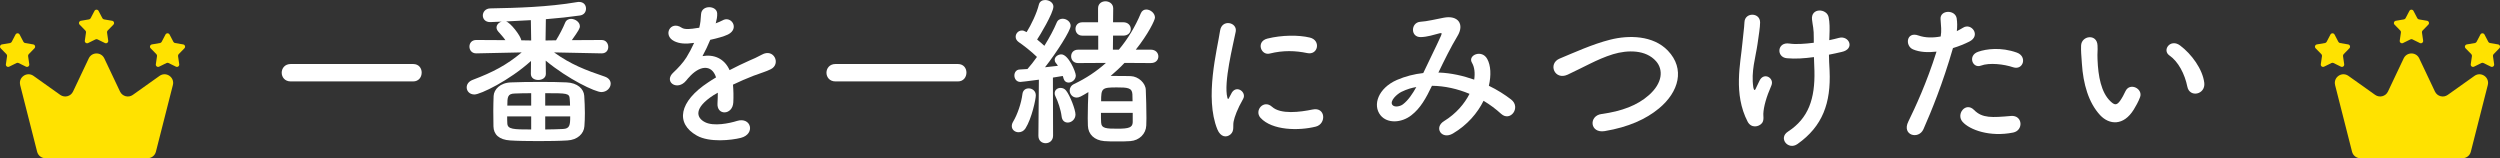
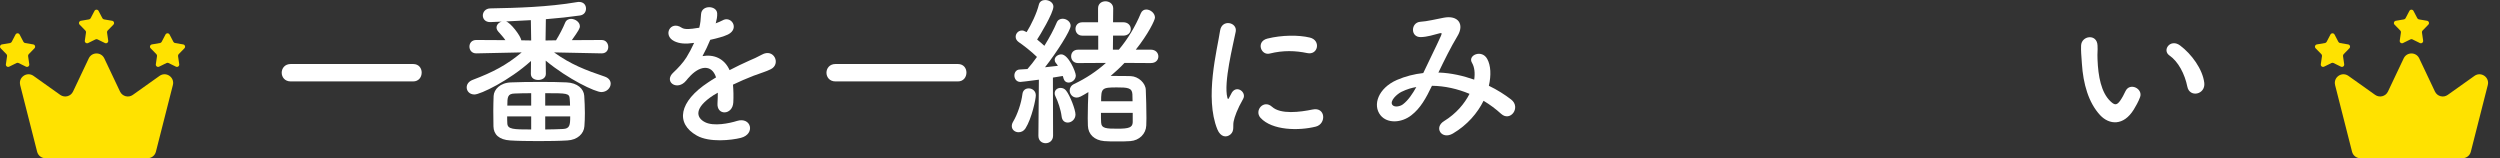
<svg xmlns="http://www.w3.org/2000/svg" viewBox="0 0 1085.35 68.69">
  <rect x="0" y="0" width="1085.35" height="68.69" fill="#333333" stroke="none" />
  <defs>
    <style>.d{fill:#fff;}.e{fill:#ffe200;fill-rule:evenodd;}</style>
  </defs>
  <g id="a" />
  <g id="b">
    <g id="c">
      <g>
        <g>
          <path class="d" d="M126.22,35.35c-2.59,0-3.92-1.89-3.92-3.78s1.33-3.78,3.92-3.78h53.14c2.52,0,3.71,1.89,3.71,3.71,0,1.96-1.26,3.85-3.71,3.85h-53.14Z" />
          <path class="d" d="M261.13,23.17l-20.58-.42c7.14,5.18,13.86,7.77,21.98,10.5,1.82,.63,2.59,1.82,2.59,3.08,0,1.82-1.68,3.64-4.06,3.64-2.59,0-14.35-5.53-24.15-13.65l.07,5.67v.07c0,1.75-1.61,2.66-3.29,2.66s-3.22-.84-3.22-2.66v-.07l.07-5.53c-9.45,8.54-21.98,14.56-24.57,14.56-2.1,0-3.36-1.47-3.36-3.08,0-1.26,.77-2.59,2.66-3.29,8.68-3.29,14.63-6.37,21.21-11.9l-19.67,.42h-.07c-1.96,0-2.94-1.47-2.94-2.94s.98-2.87,2.94-2.87h.07l12.6,.07c-.91-1.33-2.03-2.52-3.08-3.71-.49-.56-.77-1.19-.77-1.75,0-1.19,.98-2.24,2.24-2.59-1.68,.07-3.36,.14-4.83,.21h-.21c-2.1,0-3.15-1.4-3.15-2.87s1.12-3.08,3.36-3.08c11.41-.21,24.78-.56,37.59-2.73,.28-.07,.56-.07,.84-.07,2.03,0,3.01,1.4,3.01,2.87s-.84,2.73-2.59,3.01c-4.34,.63-9.52,1.19-14.84,1.61l-.14,9.24,4.55-.07c1.47-2.38,3.01-5.32,3.92-7.56,.49-1.26,1.54-1.75,2.59-1.75,1.82,0,3.85,1.4,3.85,3.22,0,.84-.49,1.82-3.5,6.02l12.88-.07h.07c1.89,0,2.87,1.54,2.87,3.01s-.91,2.8-2.87,2.8h-.07Zm-14.84,37.8c-3.29,.21-7.98,.28-12.53,.28s-9.1-.07-12.25-.28c-4.83-.28-7.21-2.59-7.28-6.09,0-2.17-.07-4.48-.07-6.72s.07-4.55,.14-6.51c.14-2.8,2.8-5.74,7.56-5.88,3.15-.14,8.05-.21,12.88-.21,4.2,0,8.33,.07,11.27,.21,4.69,.21,7.42,2.8,7.63,5.81,.14,2.31,.28,4.97,.28,7.49,0,2.03-.07,3.99-.21,5.74-.21,3.22-3.01,5.95-7.42,6.16Zm-15.82-52.22c-3.78,.21-7.42,.42-10.78,.56,1.89,.49,6.23,6.02,6.65,8.19l4.27,.07-.14-8.82Zm.14,41.79h-10.43c0,1.05,0,2.03,.07,3.08,.14,2.52,2.66,2.59,10.36,2.59v-5.67Zm0-10.08c-2.8,0-5.39,.07-7.14,.14-3.08,.07-3.22,1.47-3.22,5.25h10.36v-5.39Zm16.87,5.39c0-.98-.07-1.96-.14-2.87-.14-2.52-1.12-2.52-10.64-2.52v5.39h10.78Zm-10.78,4.69v5.67c3.01,0,5.74-.14,7.7-.21,2.94-.14,3.15-1.61,3.15-5.46h-10.85Z" />
          <path class="d" d="M310.65,10.15c1.12-.42,2.17-.84,2.94-1.26,3.85-2.31,7.63,3.5,2.45,6.09-1.75,.84-4.76,1.68-7.7,2.31-.91,2.24-2.1,4.76-3.36,7.07,4.83-.84,9.45,.91,11.76,6.09,2.87-1.47,5.81-2.94,8.54-4.13,1.68-.7,3.57-1.54,5.46-2.59,5.25-2.94,8.4,4.06,3.92,6.3-2.24,1.12-3.85,1.47-7.56,2.87-2.94,1.12-6.09,2.52-8.89,3.85,.21,2.31,.28,5.18,.14,7.7-.14,2.8-1.96,4.27-3.71,4.34-1.75,.07-3.36-1.26-3.15-3.99,.07-1.47,.14-3.08,.14-4.55-.63,.35-1.26,.7-1.82,1.05-8.68,5.6-7.63,9.8-3.71,11.76,3.71,1.89,10.57,.49,13.86-.56,6.16-1.89,8.12,5.67,1.68,7.35-4.13,1.05-13.65,2.1-19.11-.98-9.45-5.32-7.77-14.77,4.9-23.1,.98-.63,2.1-1.4,3.43-2.17-1.89-5.88-7.28-5.18-11.83,.07-.07,.07-.21,.21-.28,.28-.63,.77-1.12,1.4-1.61,1.82-3.85,3.43-8.96-.56-4.76-4.34,1.82-1.68,4.2-4.2,5.67-6.58,1.19-1.96,2.31-4.06,3.29-6.23-3.78,.56-6.44,.35-8.68-.77-5.04-2.52-1.61-9.1,3.29-5.81,1.33,.91,4.13,.56,6.58,.14,.28-.07,.7-.07,1.05-.14,.49-2.03,.63-3.43,.77-5.88,.28-4.2,6.86-3.78,7-.35,.07,1.4-.21,2.73-.56,4.06l-.14,.28Z" />
          <path class="d" d="M362.72,35.35c-2.59,0-3.92-1.89-3.92-3.78s1.33-3.78,3.92-3.78h53.14c2.52,0,3.71,1.89,3.71,3.71,0,1.96-1.26,3.85-3.71,3.85h-53.14Z" />
          <path class="d" d="M442.2,57.41c-1.54,0-2.94-1.05-2.94-2.66,0-.56,.14-1.19,.56-1.89,1.89-3.15,3.57-8.05,4.06-12.04,.21-1.68,1.4-2.45,2.73-2.45,1.54,0,3.08,1.12,3.08,3.01,0,1.68-1.75,10.01-4.48,14.35-.77,1.19-1.89,1.68-3.01,1.68Zm8.61,1.47l.21-24.29c-4.41,.63-7.91,.98-8.05,.98-1.68,0-2.59-1.4-2.59-2.8,0-1.26,.77-2.52,2.24-2.59,.98-.07,2.17-.14,3.43-.21,1.33-1.47,2.73-3.29,4.13-5.25-2.38-2.38-6.23-5.32-7.91-6.44-.91-.63-1.33-1.47-1.33-2.31,0-1.4,1.12-2.73,2.73-2.73,.49,0,.84,.07,2.03,.7,1.96-3.15,4.41-8.19,5.32-11.97,.35-1.4,1.54-1.96,2.73-1.96,1.75,0,3.57,1.12,3.57,2.87,0,2.8-6.09,12.88-7.07,14.28,1.12,.91,2.17,1.82,3.15,2.73,2.17-3.5,4.13-7.14,5.32-10.01,.49-1.26,1.54-1.75,2.59-1.75,1.68,0,3.5,1.26,3.5,3.08,0,2.03-6.02,11.48-11.13,17.99,2.1-.21,4.06-.42,5.6-.63-.28-.49-.63-.91-.91-1.26-.35-.42-.49-.91-.49-1.33,0-1.33,1.47-2.38,2.87-2.38,3.08,0,6.3,7.63,6.3,9.17,0,1.82-1.68,3.08-3.15,3.08-.98,0-1.82-.56-2.17-1.75-.07-.42-.21-.7-.35-1.12-1.12,.21-2.59,.42-4.27,.7l.07,25.2c0,2.17-1.61,3.29-3.22,3.29s-3.15-1.05-3.15-3.22v-.07Zm10.08-8.33c-.35-2.94-1.61-6.58-2.66-8.68-.28-.49-.35-.98-.35-1.4,0-1.4,1.19-2.31,2.52-2.31,.91,0,1.82,.35,2.45,1.19,1.68,2.1,4.06,8.26,4.06,10.36s-1.75,3.5-3.36,3.5c-1.26,0-2.45-.77-2.66-2.66Zm38.71-23.17l-11.41-.07c-1.89,2.03-3.92,3.85-6.02,5.67h2.66c2.1,0,4.13,0,6.09,.07,3.36,.14,6.44,3.08,6.51,5.95,.14,3.15,.28,8.33,.28,12.25,0,1.26-.07,2.31-.07,3.22-.14,3.64-3.01,6.51-6.93,6.79-1.61,.14-3.71,.14-5.74,.14s-3.99,0-5.53-.14c-4.34-.35-7-2.94-7.14-6.65,0-.98-.07-2.1-.07-3.29,0-3.85,.14-8.33,.28-11.34-3.15,1.89-3.99,2.38-5.11,2.38-1.82,0-3.01-1.54-3.01-3.08,0-1.05,.56-2.17,1.89-2.8,5.18-2.45,9.8-5.53,13.86-9.17l-12.11,.07c-2.03,0-3.01-1.47-3.01-2.94s.98-2.87,3.01-2.87h8.75v-6.09h-6.86c-2.03,0-3.01-1.47-3.01-2.94s.98-2.87,3.01-2.87h6.79V3.64c0-2.1,1.61-3.08,3.22-3.08s3.36,1.05,3.36,3.08l-.07,6.02h4.41c2.17,0,3.29,1.47,3.29,2.94s-1.12,2.87-3.29,2.87h-4.41l-.07,6.09h2.59c3.85-4.62,7.07-9.87,9.52-15.75,.49-1.19,1.4-1.68,2.38-1.68,1.82,0,3.78,1.61,3.78,3.5,0,1.12-3.01,7.28-8.33,13.93h6.51c2.17,0,3.29,1.47,3.29,2.94s-1.05,2.87-3.22,2.87h-.07Zm-21.63,21.63c0,1.61,0,3.15,.07,4.13,.14,2.66,2.17,2.73,7.21,2.73,4.76,0,6.44-.49,6.51-2.8v-4.06h-13.79Zm13.72-5.04c0-1.26-.07-2.31-.07-3.08-.14-2.8-2.17-2.94-6.79-2.94-6.44,0-6.79,.35-6.79,6.02h13.65Z" />
          <path class="d" d="M528.5,56.15c-5.6-13.79-.07-34.51,1.19-42.84,.77-5.18,7.56-3.64,6.79,.42-1.12,5.67-5.32,22.12-3.64,28.63,.21,.91,.49,.7,.77,.07,.14-.35,.91-1.75,1.19-2.24,2.17-3.43,6.51-.07,4.9,2.73-2.59,4.55-3.71,7.77-4.13,9.8-.42,1.89,.42,4.06-1.33,5.6-1.75,1.54-4.34,1.26-5.74-2.17Zm18.76-4.97c-2.87-3.15,1.33-8.12,4.97-4.83,3.78,3.43,12.18,2.31,17.64,1.19,5.67-1.19,6.02,6.23,1.4,7.42-7.49,1.89-18.97,1.68-24.01-3.78Zm3.99-27.93c-3.85,.98-6.09-5.25-.98-6.51,6.23-1.54,13.51-1.61,18.41-.42,4.9,1.19,3.57,7.77-1.19,6.72-5.04-1.05-10.36-1.26-16.24,.21Z" />
          <path class="d" d="M624.82,31.5c5.25,.21,10.43,1.4,15.19,3.08,.42-2.87,.14-5.46-.98-7.35-1.96-3.29,4.34-5.95,6.65-1.61,1.54,2.8,1.75,7,.7,11.62,3.64,1.75,6.93,3.85,9.66,5.95,4.41,3.43-.35,9.87-4.34,6.23-2.31-2.1-4.83-3.99-7.63-5.67-2.59,5.25-7,10.5-13.3,14.21-4.9,2.87-8.4-2.59-3.85-5.39,5.25-3.22,8.89-7.56,11.06-11.83-5.18-2.17-10.71-3.43-16.31-3.5-2.59,5.39-4.97,9.73-8.96,12.81-4.2,3.29-10.36,3.71-13.37,0-3.57-4.48-.98-11.76,7.07-15.33,3.71-1.61,7.63-2.59,11.48-3.01,2.45-5.25,5.67-11.62,7.63-16.03,.42-.98,.63-1.54-.42-1.26-2.73,.7-5.39,1.61-8.26,1.68-4.62,.14-4.41-6.37-.21-6.65,2.8-.14,7.07-1.19,10.08-1.75,6.37-1.26,9.17,2.87,6.02,7.98-2.94,4.9-5.74,10.57-8.26,15.82h.35Zm-16.45,8.4c-1.82,.91-5.11,3.85-3.92,5.6,.84,1.19,3.36,.77,4.62-.21,2.31-1.75,4.2-4.62,5.81-7.49-1.82,.28-3.92,.84-6.51,2.1Z" />
-           <path class="d" d="M696.66,56.92c-6.51,1.05-7-6.65-1.4-7.42,8.82-1.19,15.61-3.78,20.58-8.19,5.95-5.25,6.37-10.99,3.15-14.7-4.48-5.11-12.39-4.97-18.69-3.08-3.64,1.12-6.86,2.59-10.01,4.13s-6.3,3.15-9.73,4.76c-5.67,2.59-8.68-4.83-3.43-7,6.09-2.52,14.35-6.3,21.91-8.19,7.98-2.03,18.62-1.96,25.06,4.76,7.56,7.91,4.76,17.92-3.85,25.06-5.67,4.69-13.23,8.12-23.59,9.87Z" />
-           <path class="d" d="M758.74,52.86c-6.3-12.11-3.08-25.41-2.31-34.02,.35-3.99,.77-6.23,.91-9.24,.21-4.34,6.79-4.27,6.79,.14,0,2.17-.63,5.81-1.12,9.38-.84,5.88-2.87,11.9-1.82,18.83,.21,1.19,.63,1.68,1.19,.21,.35-.84,1.12-2.24,1.47-3.08,1.89-3.99,6.58-1.19,5.18,2.03-2.24,5.11-3.36,9.24-3.5,12.25-.07,.77,.42,2.8-.56,4.06-1.4,1.75-4.69,2.31-6.23-.56Zm35.42-35.42c1.54-.35,2.94-.63,4.13-.98,4.48-1.26,7.21,4.83,1.26,6.09-1.82,.42-3.64,.84-5.53,1.19,0,2.03,.14,4.13,.28,6.93,.63,14-3.01,24.15-13.93,31.85-4.06,2.87-8.47-2.59-4.13-5.39,8.96-5.81,11.76-14.35,11.48-26.32-.07-2.17-.14-4.13-.21-6.02-4.13,.56-8.12,.84-11.76,.49-4.69-.42-4.27-7.21,1.12-6.37,2.8,.42,6.65,.14,10.57-.35v-1.82c.07-4.27-.49-5.67-.77-8.26-.56-5.18,6.37-4.9,7.21-1.05,.49,2.38,.49,4.76,.35,8.33l-.07,1.68Z" />
-           <path class="d" d="M835.05,56.08c-2.1,4.69-9.52,2.66-6.58-3.29,3.01-6.16,7.98-16.8,12.25-30.38-3.71,.42-7.28,.28-10.22-.98-3.57-1.54-2.87-7.91,2.38-6.02,2.94,1.05,6.37,1.05,9.66,.42,.42-2.59,.14-4.48-.07-7.56-.28-3.99,6.3-4.2,7-.35,.28,1.75,.28,3.64,.07,5.6,.98-.49,1.82-.98,2.66-1.47,3.64-2.38,7.98,3.43,2.73,6.02-1.96,.98-4.48,2.03-7.07,2.8-4.41,15.33-9.38,27.44-12.81,35.21Zm17.01-3.15c-3.01-3.36,1.33-8.89,4.97-5.18,3.57,3.64,7.84,3.29,16.03,2.59,5.11-.42,5.53,6.3,.91,7.21-10.15,2.03-18.83-1.19-21.91-4.62Zm7.91-24.43c-3.64,1.33-5.81-4.41-1.19-6.02,3.57-1.26,9.94-2.1,16.8,.35,4.69,1.68,2.8,7.84-1.61,6.37-3.92-1.33-10.29-2.1-14-.7Z" />
          <path class="d" d="M911.74,49.99c-5.04-5.46-7.35-13.58-7.91-22.4-.28-3.99-.42-5.25-.35-7.77,.14-4.41,6.93-5.32,7.14-.07,.14,2.73-.14,2.87,0,6.09,.28,7.35,1.61,14.28,5.53,18.06,1.82,1.75,2.73,1.96,4.27-.14,.84-1.19,1.82-3.01,2.31-4.13,1.89-4.06,7.7-1.12,6.37,2.52-.7,1.96-1.96,4.13-2.73,5.39-4.48,7.28-10.71,6.65-14.63,2.45Zm37.88-12.32c-1.12-5.6-3.99-10.99-7.77-13.58-3.36-2.31,.42-7.49,4.62-4.34,4.97,3.71,9.8,10.29,10.5,16.24,.56,5.11-6.37,6.51-7.35,1.68Z" />
        </g>
        <g>
          <path class="e" d="M8.07,27.36l3.21,1.58c.72,.36,1.55-.24,1.43-1.04l-.51-3.54c-.04-.31,.06-.62,.27-.84l2.5-2.56c.56-.58,.25-1.55-.55-1.68l-3.52-.6c-.31-.05-.57-.25-.72-.52l-1.66-3.17c-.37-.71-1.4-.71-1.77,0l-1.66,3.17c-.14,.28-.41,.47-.72,.52l-3.52,.6c-.79,.14-1.11,1.11-.55,1.68l2.5,2.56c.22,.22,.32,.53,.27,.84l-.51,3.54c-.12,.8,.71,1.4,1.43,1.04l3.21-1.58c.28-.14,.61-.14,.89,0Z" />
          <path class="e" d="M42.34,17.1l3.21,1.58c.72,.36,1.55-.24,1.43-1.04l-.51-3.54c-.04-.31,.06-.62,.27-.84l2.5-2.56c.56-.58,.25-1.55-.55-1.68l-3.52-.6c-.31-.05-.57-.25-.72-.52l-1.66-3.17c-.37-.71-1.4-.71-1.77,0l-1.66,3.17c-.14,.28-.41,.47-.72,.52l-3.52,.6c-.79,.14-1.11,1.11-.55,1.68l2.5,2.56c.22,.22,.32,.53,.27,.84l-.51,3.54c-.12,.8,.71,1.4,1.43,1.04l3.21-1.58c.28-.14,.61-.14,.89,0Z" />
          <path class="e" d="M73.17,27.36l3.21,1.58c.72,.36,1.55-.24,1.43-1.04l-.51-3.54c-.04-.31,.06-.62,.27-.84l2.5-2.56c.56-.58,.25-1.55-.55-1.68l-3.52-.6c-.31-.05-.57-.25-.72-.52l-1.66-3.17c-.37-.71-1.4-.71-1.77,0l-1.66,3.17c-.14,.28-.41,.47-.72,.52l-3.52,.6c-.79,.14-1.11,1.11-.55,1.68l2.5,2.56c.22,.22,.32,.53,.27,.84l-.51,3.54c-.12,.8,.71,1.4,1.43,1.04l3.21-1.58c.28-.14,.61-.14,.89,0Z" />
          <path class="e" d="M8.75,36.91l7.37,28.97c.42,1.66,1.91,2.81,3.62,2.81h44.32c1.71,0,3.2-1.16,3.62-2.81l7.37-28.97c.86-3.37-2.95-5.98-5.78-3.97l-11.62,8.26c-1.89,1.35-4.54,.65-5.54-1.45l-6.83-14.41c-1.35-2.85-5.4-2.85-6.75,0l-6.83,14.41c-.99,2.1-3.65,2.79-5.54,1.45l-11.62-8.26c-2.83-2.01-6.64,.6-5.78,3.97Z" />
        </g>
        <g>
          <path class="e" d="M1013.07,27.36l3.21,1.58c.72,.36,1.55-.24,1.43-1.04l-.51-3.54c-.04-.31,.06-.62,.27-.84l2.5-2.56c.56-.58,.25-1.55-.55-1.68l-3.52-.6c-.31-.05-.57-.25-.72-.52l-1.66-3.17c-.37-.71-1.4-.71-1.77,0l-1.66,3.17c-.14,.28-.41,.47-.72,.52l-3.52,.6c-.79,.14-1.11,1.11-.55,1.68l2.5,2.56c.22,.22,.32,.53,.27,.84l-.51,3.54c-.12,.8,.71,1.4,1.43,1.04l3.21-1.58c.28-.14,.61-.14,.89,0Z" />
          <path class="e" d="M1047.34,17.1l3.21,1.58c.72,.36,1.55-.24,1.43-1.04l-.51-3.54c-.04-.31,.06-.62,.27-.84l2.5-2.56c.56-.58,.25-1.55-.55-1.68l-3.52-.6c-.31-.05-.57-.25-.72-.52l-1.66-3.17c-.37-.71-1.4-.71-1.77,0l-1.66,3.17c-.14,.28-.41,.47-.72,.52l-3.52,.6c-.79,.14-1.11,1.11-.55,1.68l2.5,2.56c.22,.22,.32,.53,.27,.84l-.51,3.54c-.12,.8,.71,1.4,1.43,1.04l3.21-1.58c.28-.14,.61-.14,.89,0Z" />
-           <path class="e" d="M1078.17,27.36l3.21,1.58c.72,.36,1.55-.24,1.43-1.04l-.51-3.54c-.04-.31,.06-.62,.27-.84l2.5-2.56c.56-.58,.25-1.55-.55-1.68l-3.52-.6c-.31-.05-.57-.25-.72-.52l-1.66-3.17c-.37-.71-1.4-.71-1.77,0l-1.66,3.17c-.14,.28-.41,.47-.72,.52l-3.52,.6c-.79,.14-1.11,1.11-.55,1.68l2.5,2.56c.22,.22,.32,.53,.27,.84l-.51,3.54c-.12,.8,.71,1.4,1.43,1.04l3.21-1.58c.28-.14,.61-.14,.89,0Z" />
          <path class="e" d="M1013.75,36.91l7.37,28.97c.42,1.66,1.91,2.81,3.62,2.81h44.32c1.71,0,3.2-1.16,3.62-2.81l7.37-28.97c.86-3.37-2.95-5.98-5.78-3.97l-11.62,8.26c-1.89,1.35-4.54,.65-5.54-1.45l-6.83-14.41c-1.35-2.85-5.4-2.85-6.75,0l-6.83,14.41c-.99,2.1-3.65,2.79-5.54,1.45l-11.62-8.26c-2.83-2.01-6.64,.6-5.78,3.97Z" />
        </g>
      </g>
    </g>
  </g>
</svg>